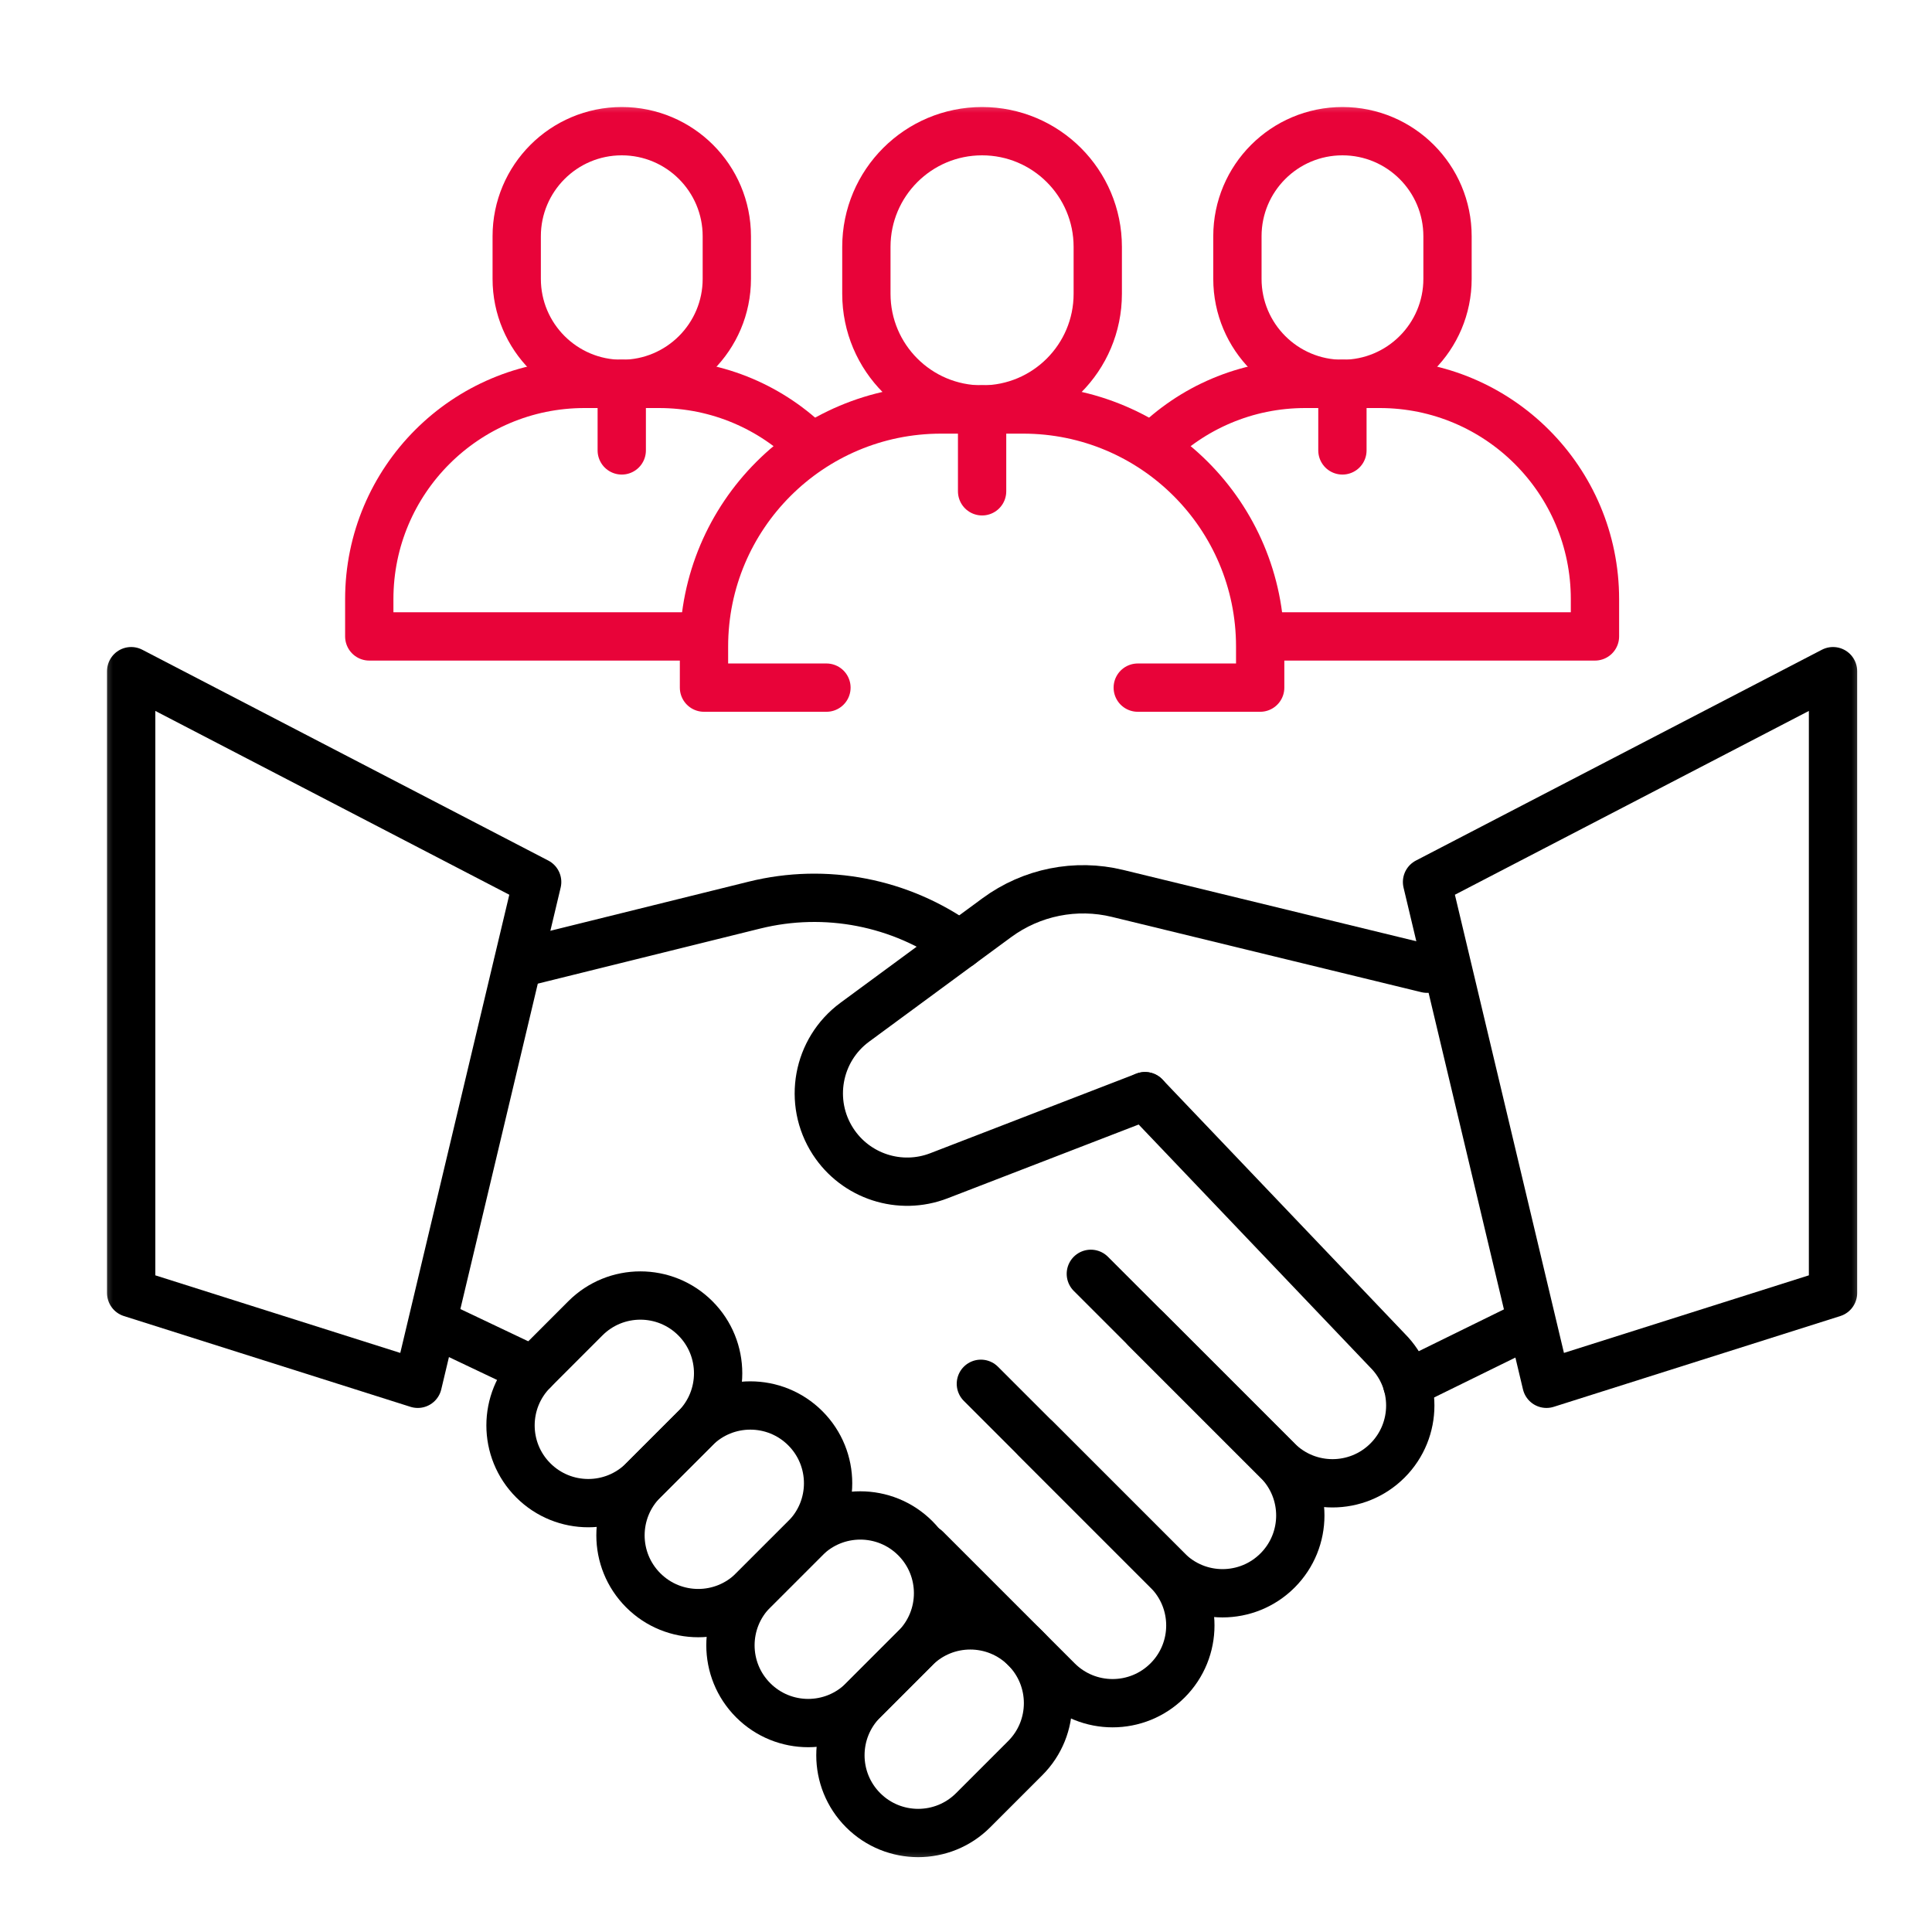
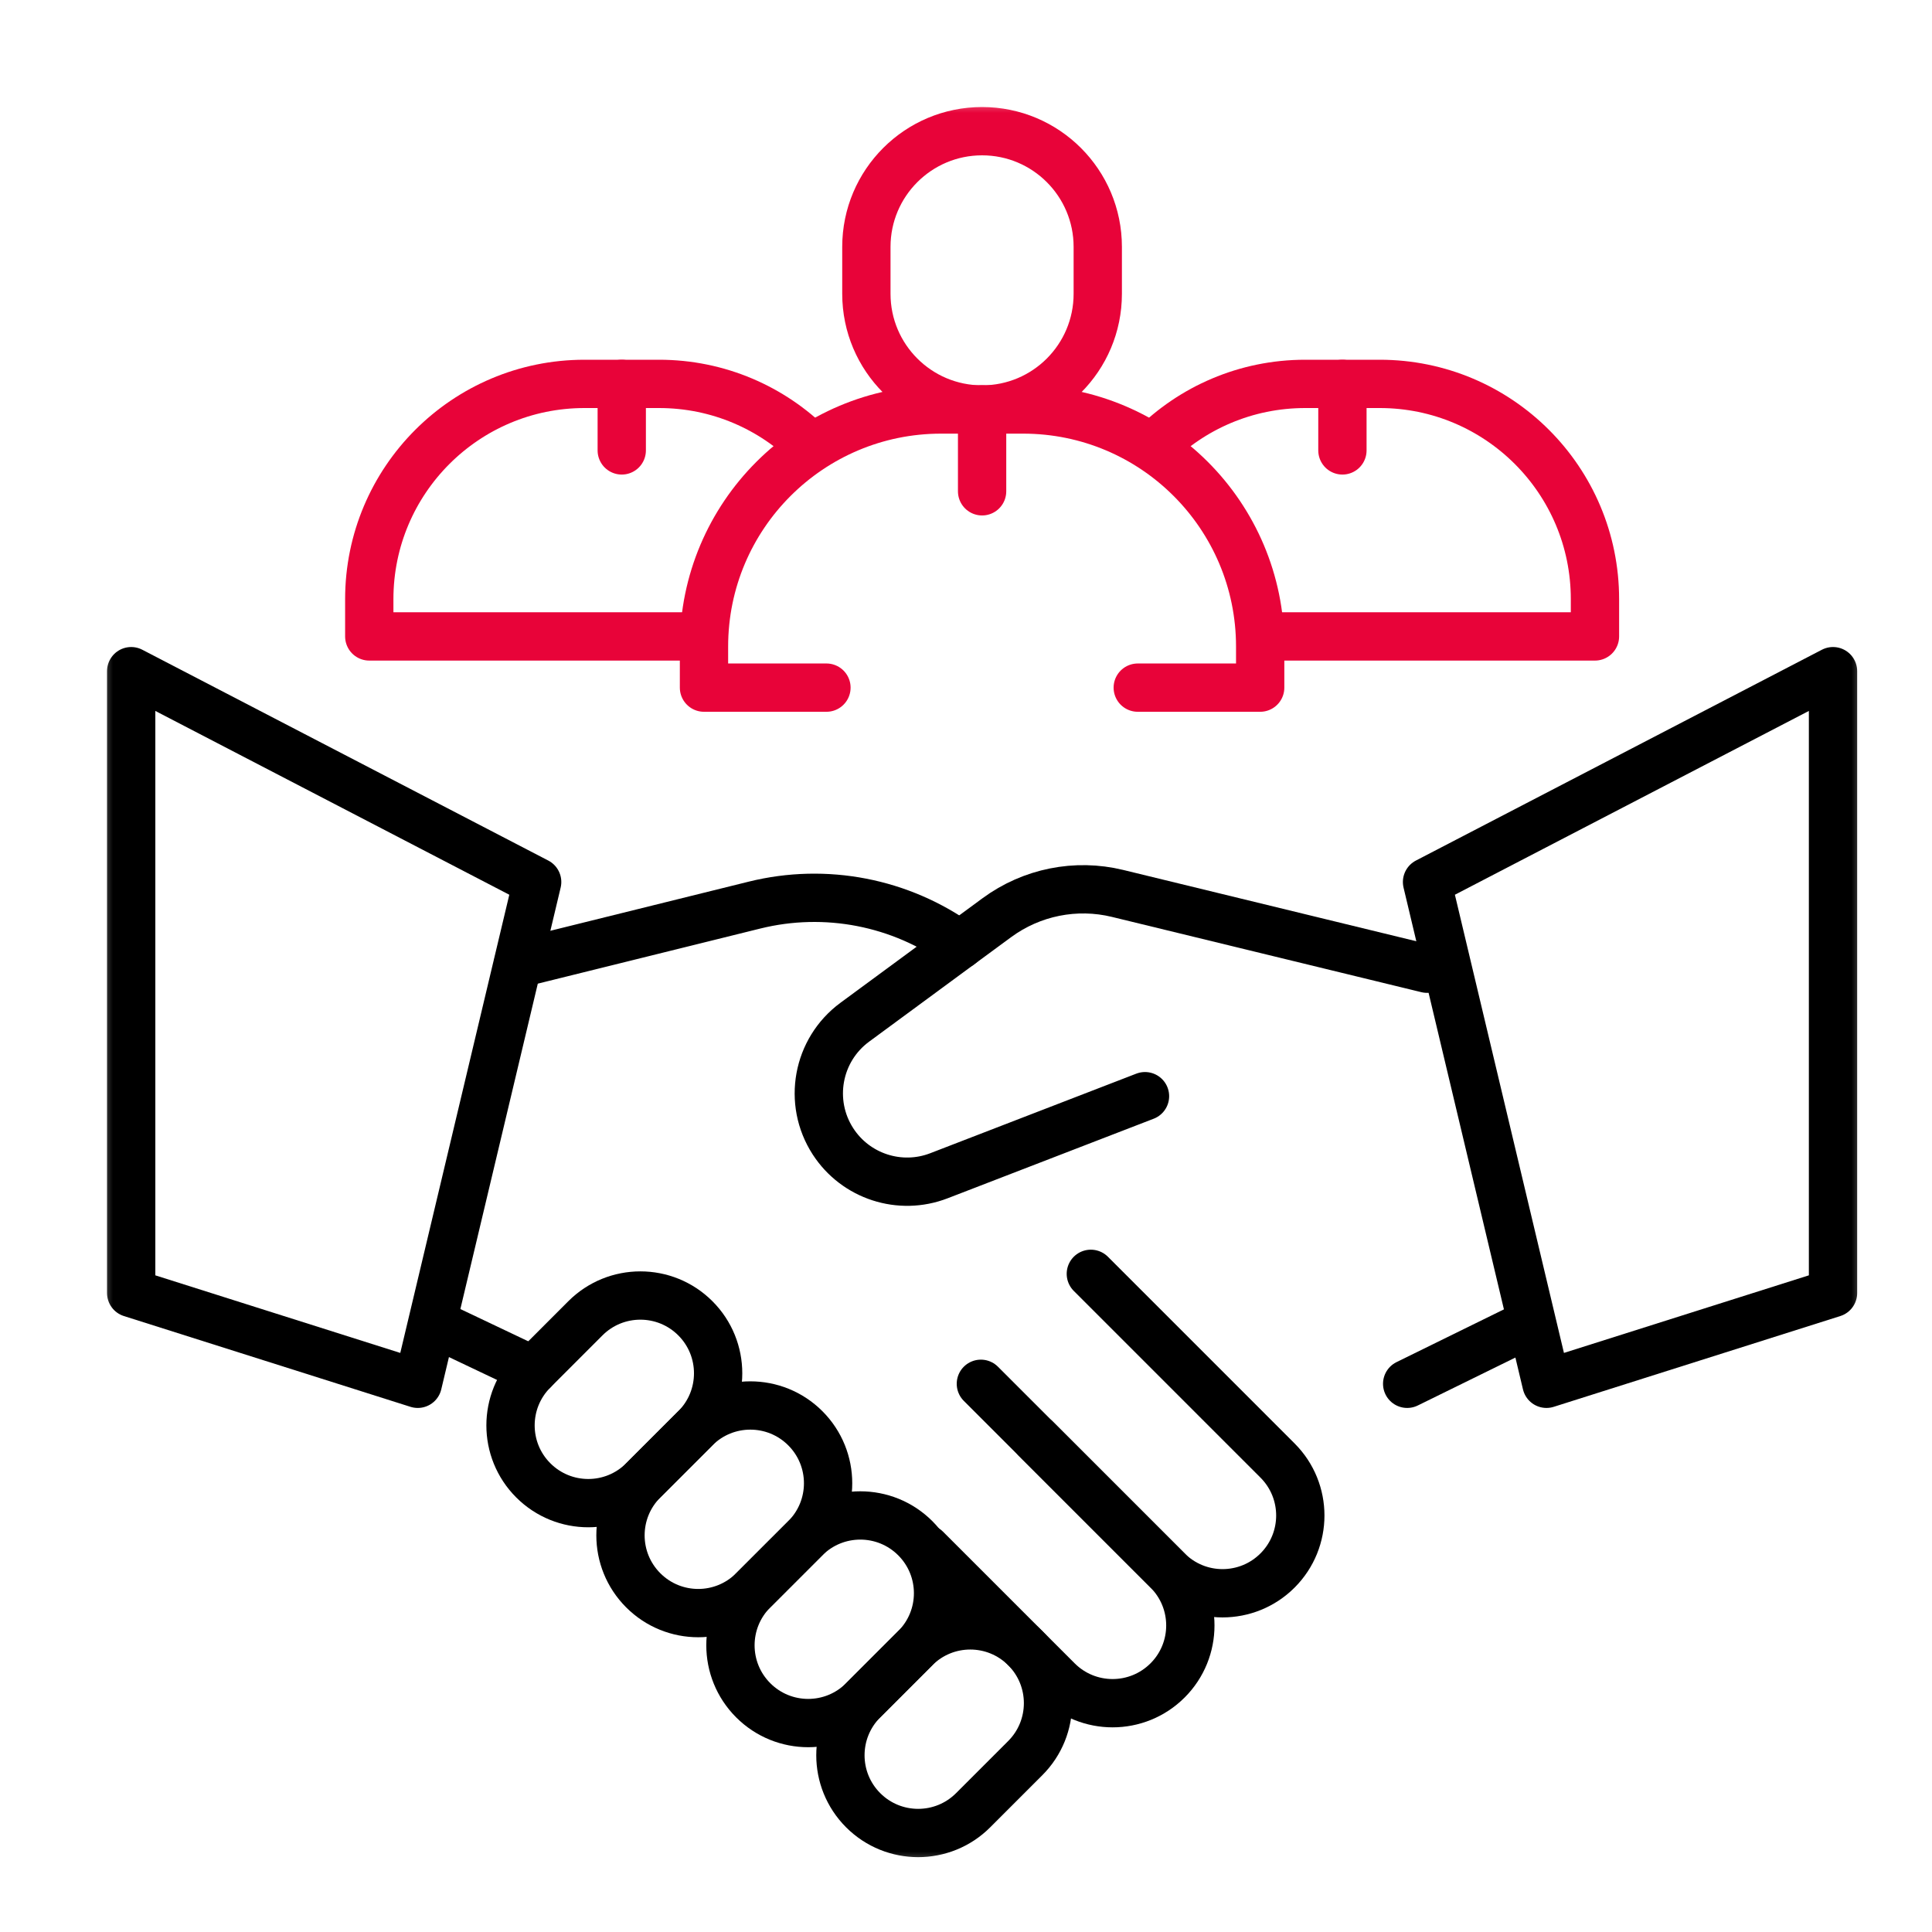
<svg xmlns="http://www.w3.org/2000/svg" width="60" height="60" viewBox="0 0 60 60" fill="none">
  <mask id="mask0_220_2552" style="mask-type:luminance" maskUnits="userSpaceOnUse" x="3" y="3" width="55" height="55">
    <path d="M3 3H58V58H3V3Z" fill="white" />
  </mask>
  <g mask="url(#mask0_220_2552)">
    <path d="M16.09 29.927L23.434 28.108C25.638 27.563 27.969 28.015 29.809 29.345" stroke="black" stroke-width="1.5" stroke-miterlimit="10" stroke-linecap="round" stroke-linejoin="round" />
    <path d="M21.595 40.941C20.652 39.998 19.123 39.998 18.18 40.941L16.562 42.56C15.619 43.503 15.619 45.032 16.562 45.974C17.505 46.917 19.034 46.917 19.976 45.974L21.595 44.356C22.538 43.413 22.538 41.884 21.595 40.941Z" stroke="black" stroke-width="1.5" stroke-miterlimit="10" stroke-linecap="round" stroke-linejoin="round" />
    <path d="M25.01 44.356C24.067 43.413 22.538 43.413 21.595 44.356L19.977 45.975C19.034 46.918 19.034 48.446 19.977 49.389C20.92 50.332 22.448 50.332 23.391 49.389L25.01 47.771C25.953 46.828 25.953 45.299 25.01 44.356Z" stroke="black" stroke-width="1.5" stroke-miterlimit="10" stroke-linecap="round" stroke-linejoin="round" />
    <path d="M28.425 47.771C27.482 46.828 25.953 46.828 25.01 47.771L23.392 49.389C22.449 50.332 22.449 51.861 23.392 52.804C24.335 53.747 25.863 53.747 26.806 52.804L28.425 51.185C29.368 50.242 29.368 48.714 28.425 47.771Z" stroke="black" stroke-width="1.5" stroke-miterlimit="10" stroke-linecap="round" stroke-linejoin="round" />
    <path d="M31.84 51.185C30.897 50.242 29.368 50.242 28.425 51.185L26.807 52.804C25.864 53.747 25.864 55.276 26.807 56.219C27.75 57.161 29.279 57.161 30.221 56.219L31.84 54.6C32.783 53.657 32.783 52.128 31.84 51.185Z" stroke="black" stroke-width="1.5" stroke-miterlimit="10" stroke-linecap="round" stroke-linejoin="round" />
-     <path d="M35.584 41.267L39.675 45.358C40.618 46.301 42.147 46.301 43.09 45.358C44.033 44.415 44.033 42.886 43.09 41.943L35.559 34.043" stroke="black" stroke-width="1.5" stroke-miterlimit="10" stroke-linecap="round" stroke-linejoin="round" />
    <path d="M32.17 44.682L36.261 48.773C37.203 49.716 38.732 49.716 39.675 48.773C40.618 47.83 40.618 46.301 39.675 45.358L33.877 39.56" stroke="black" stroke-width="1.5" stroke-miterlimit="10" stroke-linecap="round" stroke-linejoin="round" />
    <path d="M28.755 48.097L32.845 52.187C33.788 53.13 35.317 53.13 36.26 52.187C37.203 51.245 37.203 49.716 36.26 48.773L30.462 42.975" stroke="black" stroke-width="1.5" stroke-miterlimit="10" stroke-linecap="round" stroke-linejoin="round" />
    <path d="M43.701 42.975L47.519 41.1" stroke="black" stroke-width="1.5" stroke-miterlimit="10" stroke-linecap="round" stroke-linejoin="round" />
    <path d="M16.562 42.56L13.675 41.188" stroke="black" stroke-width="1.5" stroke-miterlimit="10" stroke-linecap="round" stroke-linejoin="round" />
    <path d="M4.074 20.844L16.682 27.391L12.974 42.975L4.074 40.156V20.844Z" stroke="black" stroke-width="1.5" stroke-miterlimit="10" stroke-linecap="round" stroke-linejoin="round" />
    <path d="M56.926 20.844L44.318 27.391L48.027 42.975L56.926 40.156V20.844Z" stroke="black" stroke-width="1.5" stroke-miterlimit="10" stroke-linecap="round" stroke-linejoin="round" />
    <path d="M35.808 13.88C37.017 12.67 38.689 11.922 40.535 11.922H42.848C46.54 11.922 49.533 14.915 49.533 18.607V19.765H39.264" stroke="#E80339" stroke-width="1.5" stroke-miterlimit="10" stroke-linecap="round" stroke-linejoin="round" />
-     <path d="M41.691 4.074C43.493 4.074 44.954 5.535 44.954 7.337V8.66C44.954 10.461 43.493 11.922 41.691 11.922C39.889 11.922 38.429 10.461 38.429 8.66V7.337C38.429 5.535 39.889 4.074 41.691 4.074Z" stroke="#E80339" stroke-width="1.5" stroke-miterlimit="10" stroke-linecap="round" stroke-linejoin="round" />
    <path d="M25.193 13.88C23.983 12.67 22.312 11.922 20.466 11.922H18.153C14.461 11.922 11.468 14.915 11.468 18.607V19.765H21.737" stroke="#E80339" stroke-width="1.5" stroke-miterlimit="10" stroke-linecap="round" stroke-linejoin="round" />
-     <path d="M19.309 4.074C17.508 4.074 16.047 5.535 16.047 7.337V8.66C16.047 10.461 17.508 11.922 19.309 11.922C21.111 11.922 22.572 10.461 22.572 8.66V7.337C22.572 5.535 21.111 4.074 19.309 4.074Z" stroke="#E80339" stroke-width="1.5" stroke-miterlimit="10" stroke-linecap="round" stroke-linejoin="round" />
    <path d="M35.559 34.043L29.16 36.514C27.949 36.982 26.575 36.536 25.869 35.446C25.081 34.227 25.378 32.606 26.546 31.746L30.961 28.497C32.038 27.706 33.409 27.43 34.707 27.746L44.318 30.084" stroke="black" stroke-width="1.5" stroke-miterlimit="10" stroke-linecap="round" stroke-linejoin="round" />
    <path d="M35.334 21.355H39.136V20.08C39.136 16.014 35.84 12.717 31.773 12.717H29.226C25.16 12.717 21.863 16.014 21.863 20.08V21.355H25.666" stroke="#E80339" stroke-width="1.5" stroke-miterlimit="10" stroke-linecap="round" stroke-linejoin="round" />
    <path d="M30.499 4.074C28.515 4.074 26.906 5.683 26.906 7.667V9.124C26.906 11.109 28.515 12.717 30.499 12.717C32.484 12.717 34.092 11.109 34.092 9.124V7.667C34.092 5.683 32.484 4.074 30.499 4.074Z" stroke="#E80339" stroke-width="1.5" stroke-miterlimit="10" stroke-linecap="round" stroke-linejoin="round" />
    <path d="M30.5 12.717V15.258" stroke="#E80339" stroke-width="1.5" stroke-miterlimit="10" stroke-linecap="round" stroke-linejoin="round" />
    <path d="M41.69 11.922V13.988" stroke="#E80339" stroke-width="1.5" stroke-miterlimit="10" stroke-linecap="round" stroke-linejoin="round" />
    <path d="M19.309 11.922V13.988" stroke="#E80339" stroke-width="1.5" stroke-miterlimit="10" stroke-linecap="round" stroke-linejoin="round" />
  </g>
</svg>